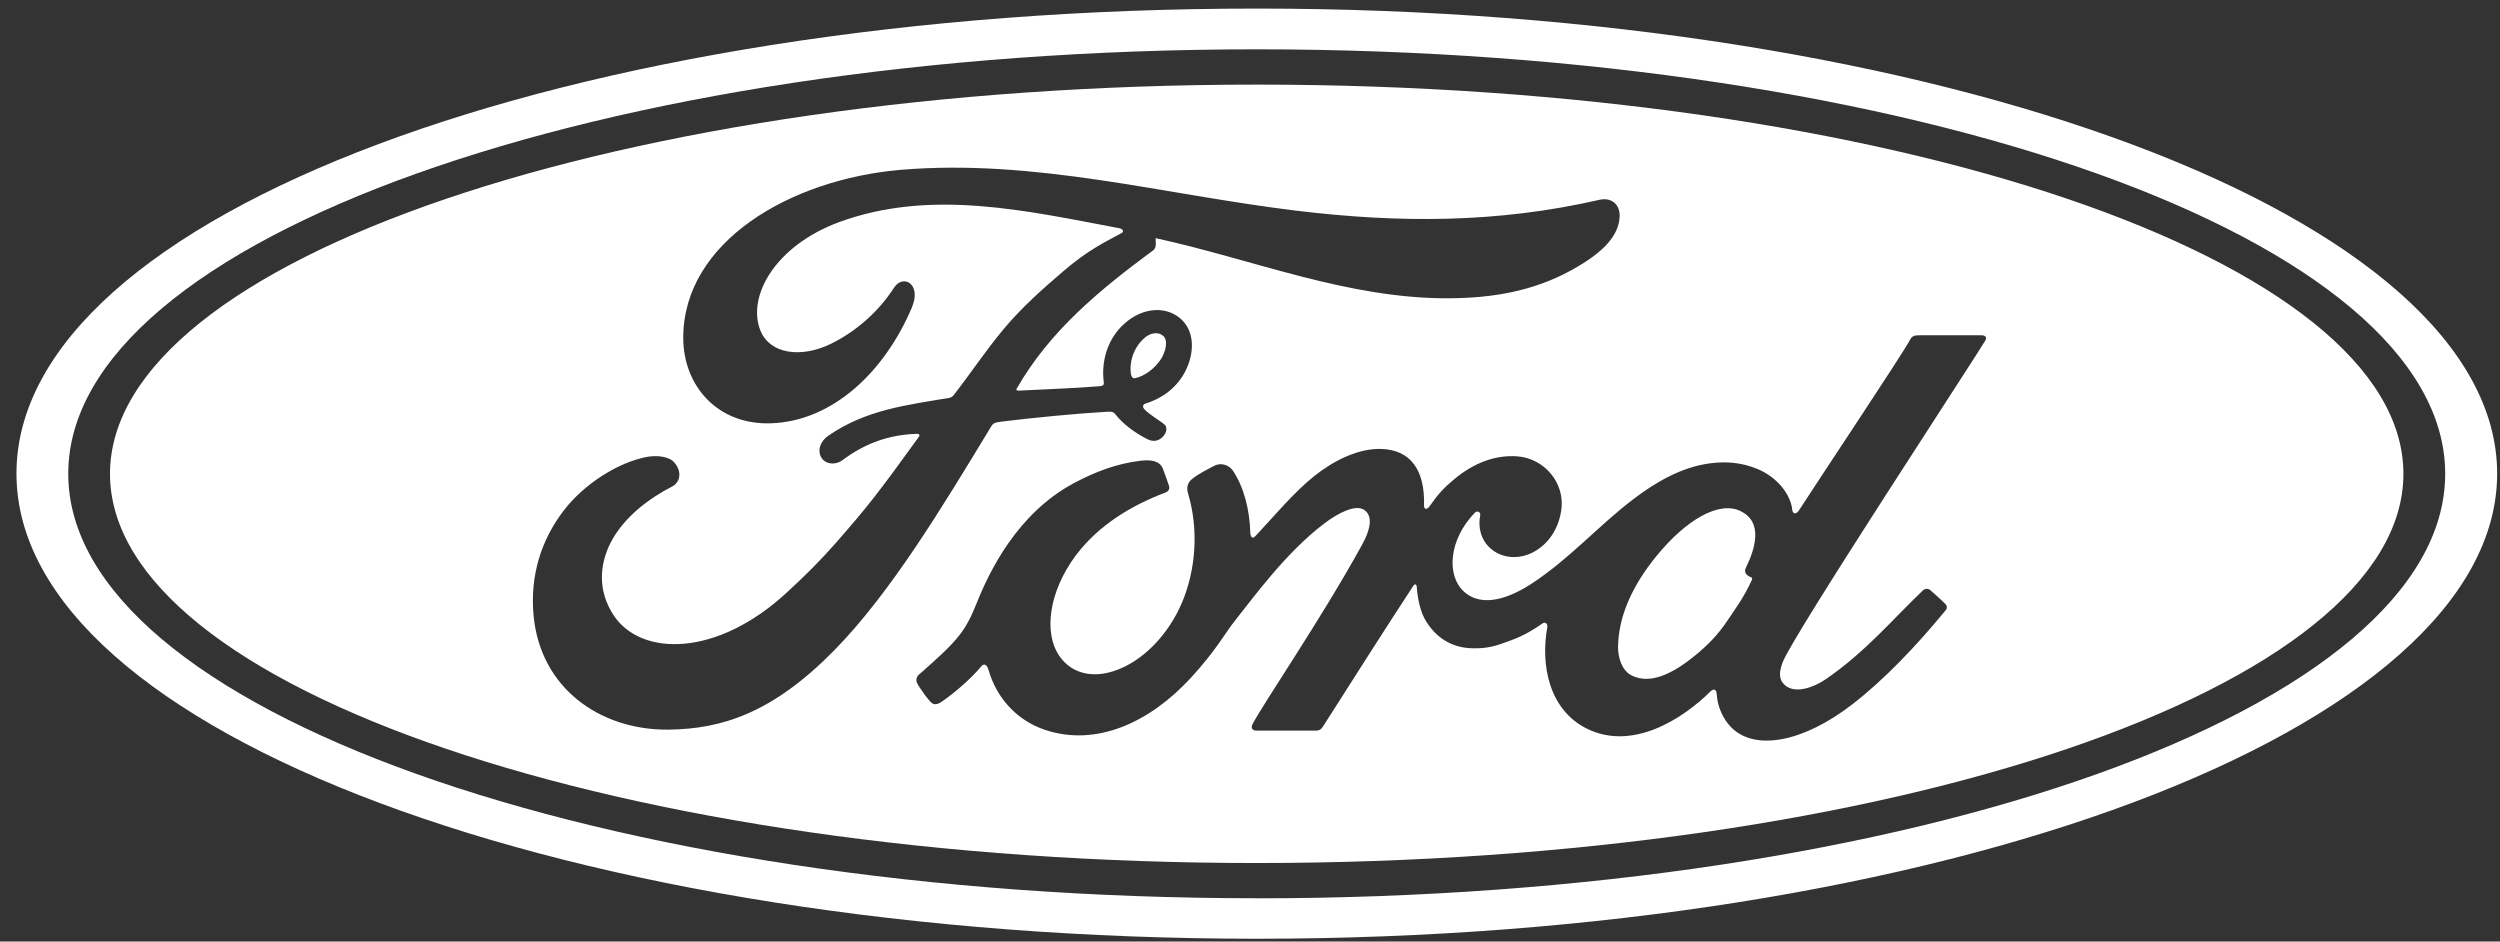
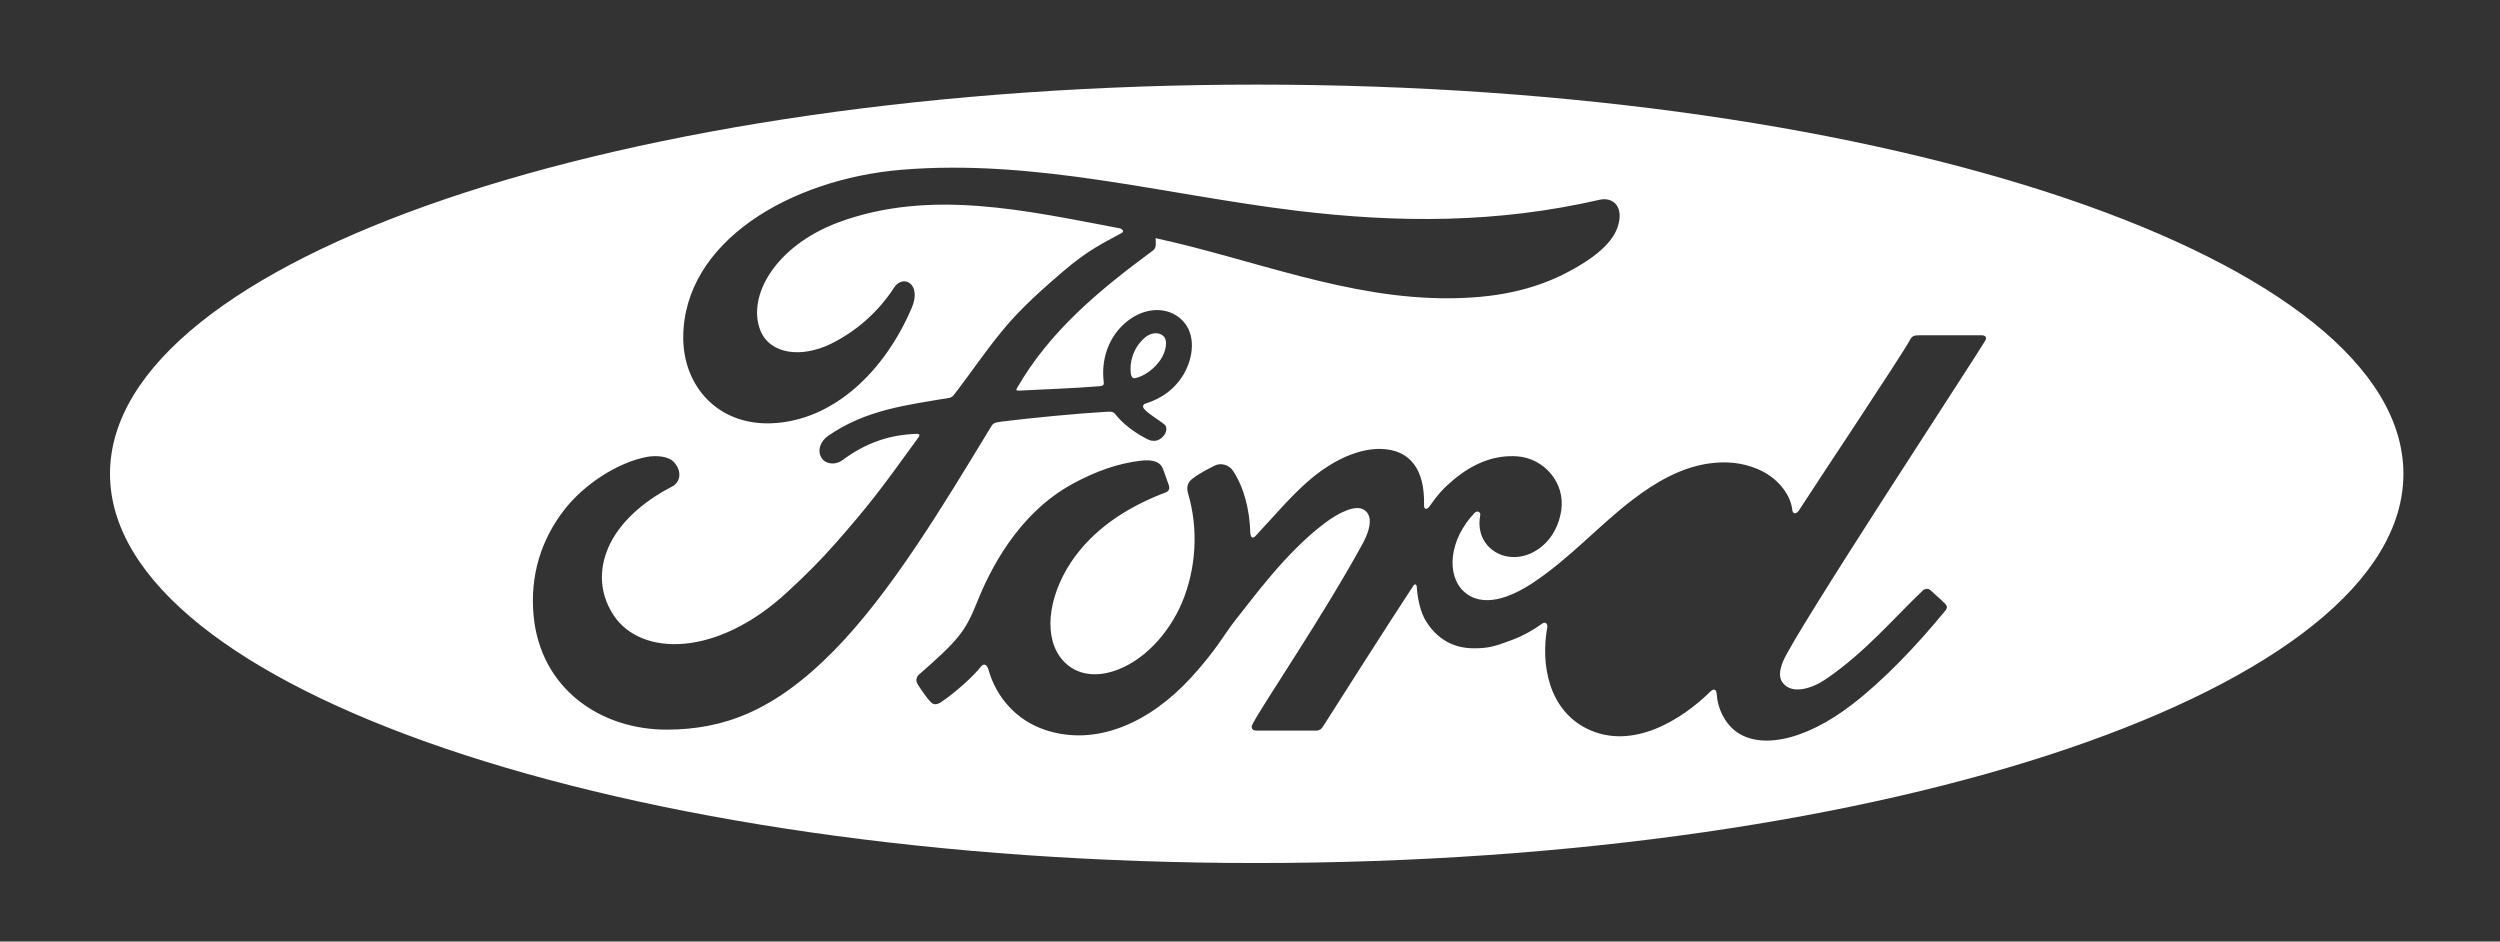
<svg xmlns="http://www.w3.org/2000/svg" width="77" height="29" viewBox="0 0 77 29" fill="none">
  <rect x="0" y="0" width="77" height="29" fill="#333333" stroke="none" />
-   <path d="M38.709 0.264C17.505 0.264 0.507 6.62 0.507 14.588C0.507 22.556 17.645 28.913 38.709 28.913C59.772 28.913 76.912 22.486 76.912 14.588C76.912 6.69 59.774 0.264 38.709 0.264ZM38.709 27.666C18.491 27.666 2.102 21.812 2.102 14.592C2.102 7.371 18.491 1.519 38.709 1.519C58.927 1.519 75.312 7.371 75.312 14.594C75.312 21.816 58.923 27.668 38.709 27.668V27.666Z" fill="white" />
-   <path d="M53.61 15.741C52.944 15.42 51.929 16.006 51.01 17.137C50.257 18.061 49.849 19.002 49.836 19.919C49.831 20.245 49.954 20.648 50.242 20.797C50.89 21.139 51.674 20.631 52.238 20.165C52.612 19.858 52.92 19.539 53.195 19.129C53.493 18.687 53.711 18.392 53.949 17.882C53.982 17.812 53.966 17.791 53.935 17.781C53.851 17.752 53.766 17.689 53.755 17.623C53.745 17.584 53.745 17.543 53.769 17.495C54.078 16.869 54.297 16.07 53.608 15.742L53.61 15.741Z" fill="white" />
  <path d="M38.709 2.606C19.201 2.606 3.388 7.997 3.388 14.594C3.388 21.19 19.201 26.581 38.707 26.581C58.214 26.581 74.025 21.19 74.025 14.594C74.025 7.997 58.215 2.606 38.709 2.606ZM20.569 22.473C18.482 22.486 16.646 21.198 16.435 18.966C16.318 17.73 16.668 16.627 17.368 15.718C17.988 14.909 19.04 14.237 19.929 14.072C20.219 14.019 20.608 14.052 20.768 14.244C21.02 14.537 20.948 14.859 20.696 14.988C20.017 15.334 19.201 15.928 18.796 16.737C18.468 17.399 18.402 18.194 18.902 18.954C19.741 20.219 22.075 20.254 24.247 18.237C24.785 17.743 25.266 17.268 25.756 16.708C26.713 15.614 27.03 15.216 28.302 13.453C28.316 13.433 28.323 13.405 28.316 13.393C28.306 13.369 28.289 13.366 28.251 13.362C27.402 13.386 26.663 13.638 25.943 14.177C25.735 14.328 25.437 14.307 25.307 14.108C25.161 13.884 25.266 13.59 25.504 13.426C26.661 12.621 27.925 12.476 29.215 12.258C29.215 12.258 29.304 12.261 29.378 12.164C29.907 11.483 30.307 10.871 30.873 10.183C31.442 9.485 32.178 8.844 32.738 8.364C33.522 7.69 34.024 7.464 34.535 7.184C34.671 7.114 34.518 7.03 34.477 7.03C31.624 6.493 28.659 5.8 25.826 6.848C23.865 7.58 23.004 9.136 23.419 10.176C23.714 10.914 24.683 11.034 25.591 10.59C26.346 10.219 27.044 9.624 27.538 8.858C27.814 8.433 28.398 8.739 28.083 9.478C27.255 11.426 25.67 12.973 23.741 13.038C22.1 13.091 21.041 11.884 21.044 10.394C21.051 7.455 24.323 5.519 27.761 5.229C31.901 4.887 35.823 5.991 39.935 6.49C43.085 6.87 46.106 6.879 49.272 6.152C49.645 6.071 49.908 6.31 49.884 6.687C49.853 7.234 49.429 7.76 48.387 8.328C47.2 8.978 45.96 9.175 44.664 9.187C41.531 9.214 38.611 7.992 35.592 7.335C35.595 7.467 35.629 7.625 35.52 7.709C33.846 8.944 32.334 10.197 31.322 11.956C31.288 11.997 31.305 12.035 31.365 12.032C32.244 11.985 33.035 11.963 33.856 11.896C34 11.883 34.005 11.848 33.993 11.744C33.921 11.137 34.098 10.446 34.631 9.969C35.178 9.478 35.861 9.424 36.315 9.777C36.831 10.178 36.785 10.902 36.504 11.442C36.217 11.992 35.742 12.286 35.288 12.428C35.288 12.428 35.192 12.448 35.208 12.536C35.225 12.675 35.845 13.018 35.898 13.11C35.95 13.198 35.922 13.333 35.83 13.436C35.765 13.511 35.662 13.582 35.53 13.578C35.423 13.577 35.358 13.539 35.223 13.465C34.945 13.314 34.597 13.067 34.365 12.774C34.287 12.675 34.245 12.673 34.048 12.685C33.16 12.736 31.775 12.87 30.837 12.987C30.609 13.014 30.576 13.057 30.528 13.136C29.031 15.603 27.433 18.265 25.679 20.046C23.798 21.956 22.232 22.459 20.573 22.473H20.569ZM61.153 10.48C60.863 10.981 55.268 19.497 54.914 20.379C54.803 20.658 54.789 20.871 54.904 21.024C55.197 21.42 55.849 21.19 56.257 20.904C57.469 20.069 58.308 19.057 59.239 18.172C59.292 18.133 59.383 18.117 59.447 18.17C59.584 18.297 59.784 18.463 59.923 18.609C59.988 18.68 59.964 18.748 59.93 18.791C59.021 19.902 58.015 20.95 57.053 21.692C55.556 22.852 54.062 23.146 53.323 22.404C53.047 22.126 52.898 21.732 52.877 21.397C52.869 21.216 52.776 21.207 52.689 21.291C51.806 22.164 50.273 23.133 48.877 22.443C47.711 21.867 47.44 20.477 47.66 19.302C47.663 19.276 47.637 19.112 47.497 19.209C47.253 19.384 46.936 19.576 46.54 19.722C46.055 19.904 45.827 19.974 45.376 19.967C44.81 19.964 44.299 19.722 43.939 19.161C43.738 18.858 43.656 18.397 43.635 18.059C43.633 18.021 43.584 17.956 43.531 18.042C42.577 19.497 41.689 20.904 40.744 22.383C40.696 22.452 40.652 22.498 40.554 22.502C39.969 22.502 39.331 22.502 38.687 22.502C38.572 22.502 38.517 22.414 38.579 22.303C38.911 21.663 40.722 19.021 41.953 16.775C42.293 16.157 42.224 15.838 42.013 15.703C41.749 15.531 41.226 15.789 40.784 16.126C39.577 17.04 38.563 18.465 38.049 19.101C37.745 19.477 37.461 20.029 36.668 20.888C35.423 22.239 33.774 23.014 32.184 22.479C31.315 22.188 30.688 21.488 30.447 20.633C30.399 20.466 30.307 20.42 30.216 20.53C29.959 20.85 29.434 21.322 28.995 21.619C28.947 21.653 28.829 21.723 28.728 21.672C28.635 21.631 28.309 21.169 28.246 21.037C28.198 20.94 28.241 20.833 28.297 20.784C28.925 20.233 29.268 19.919 29.54 19.576C29.743 19.321 29.9 19.033 30.084 18.572C30.465 17.61 31.334 15.813 33.068 14.885C33.729 14.53 34.4 14.276 35.142 14.189C35.463 14.155 35.725 14.194 35.82 14.444C35.856 14.549 35.945 14.777 36 14.947C36.034 15.05 36.008 15.127 35.888 15.173C34.866 15.56 33.841 16.164 33.131 17.112C32.328 18.189 32.111 19.487 32.649 20.233C33.042 20.773 33.676 20.869 34.285 20.675C35.211 20.384 35.998 19.52 36.404 18.563C36.845 17.519 36.917 16.281 36.591 15.194C36.536 15.007 36.584 14.861 36.708 14.76C36.955 14.561 37.292 14.405 37.39 14.352C37.601 14.233 37.852 14.321 37.972 14.494C38.309 14.995 38.493 15.699 38.51 16.428C38.531 16.582 38.596 16.586 38.671 16.507C39.275 15.864 39.837 15.178 40.482 14.66C41.07 14.192 41.823 13.81 42.528 13.827C43.436 13.848 43.891 14.465 43.86 15.564C43.856 15.705 43.959 15.696 44.025 15.6C44.297 15.213 44.475 15.02 44.789 14.76C45.417 14.242 46.062 14.009 46.732 14.055C47.559 14.115 48.22 14.873 48.085 15.732C47.997 16.286 47.697 16.773 47.188 17.025C46.756 17.236 46.252 17.2 45.899 16.884C45.609 16.619 45.516 16.241 45.592 15.861C45.607 15.782 45.506 15.708 45.42 15.796C44.613 16.637 44.553 17.724 45.081 18.213C45.664 18.753 46.536 18.392 47.174 17.977C48.34 17.213 49.246 16.181 50.292 15.386C50.986 14.857 51.777 14.389 52.665 14.271C53.157 14.206 53.629 14.242 54.112 14.437C54.746 14.695 55.15 15.23 55.201 15.696C55.213 15.833 55.316 15.85 55.401 15.73C55.904 14.945 58.601 10.902 58.822 10.478C58.889 10.344 58.963 10.327 59.107 10.327C59.707 10.327 60.462 10.327 61.038 10.327C61.148 10.327 61.201 10.391 61.151 10.478L61.153 10.48Z" fill="white" />
  <path d="M34.829 11.507C34.853 11.634 34.902 11.658 34.959 11.648C35.244 11.591 35.556 11.356 35.741 11.085C35.909 10.838 35.988 10.483 35.822 10.341C35.672 10.213 35.431 10.249 35.251 10.408C34.892 10.725 34.784 11.173 34.83 11.509L34.829 11.507Z" fill="white" />
</svg>